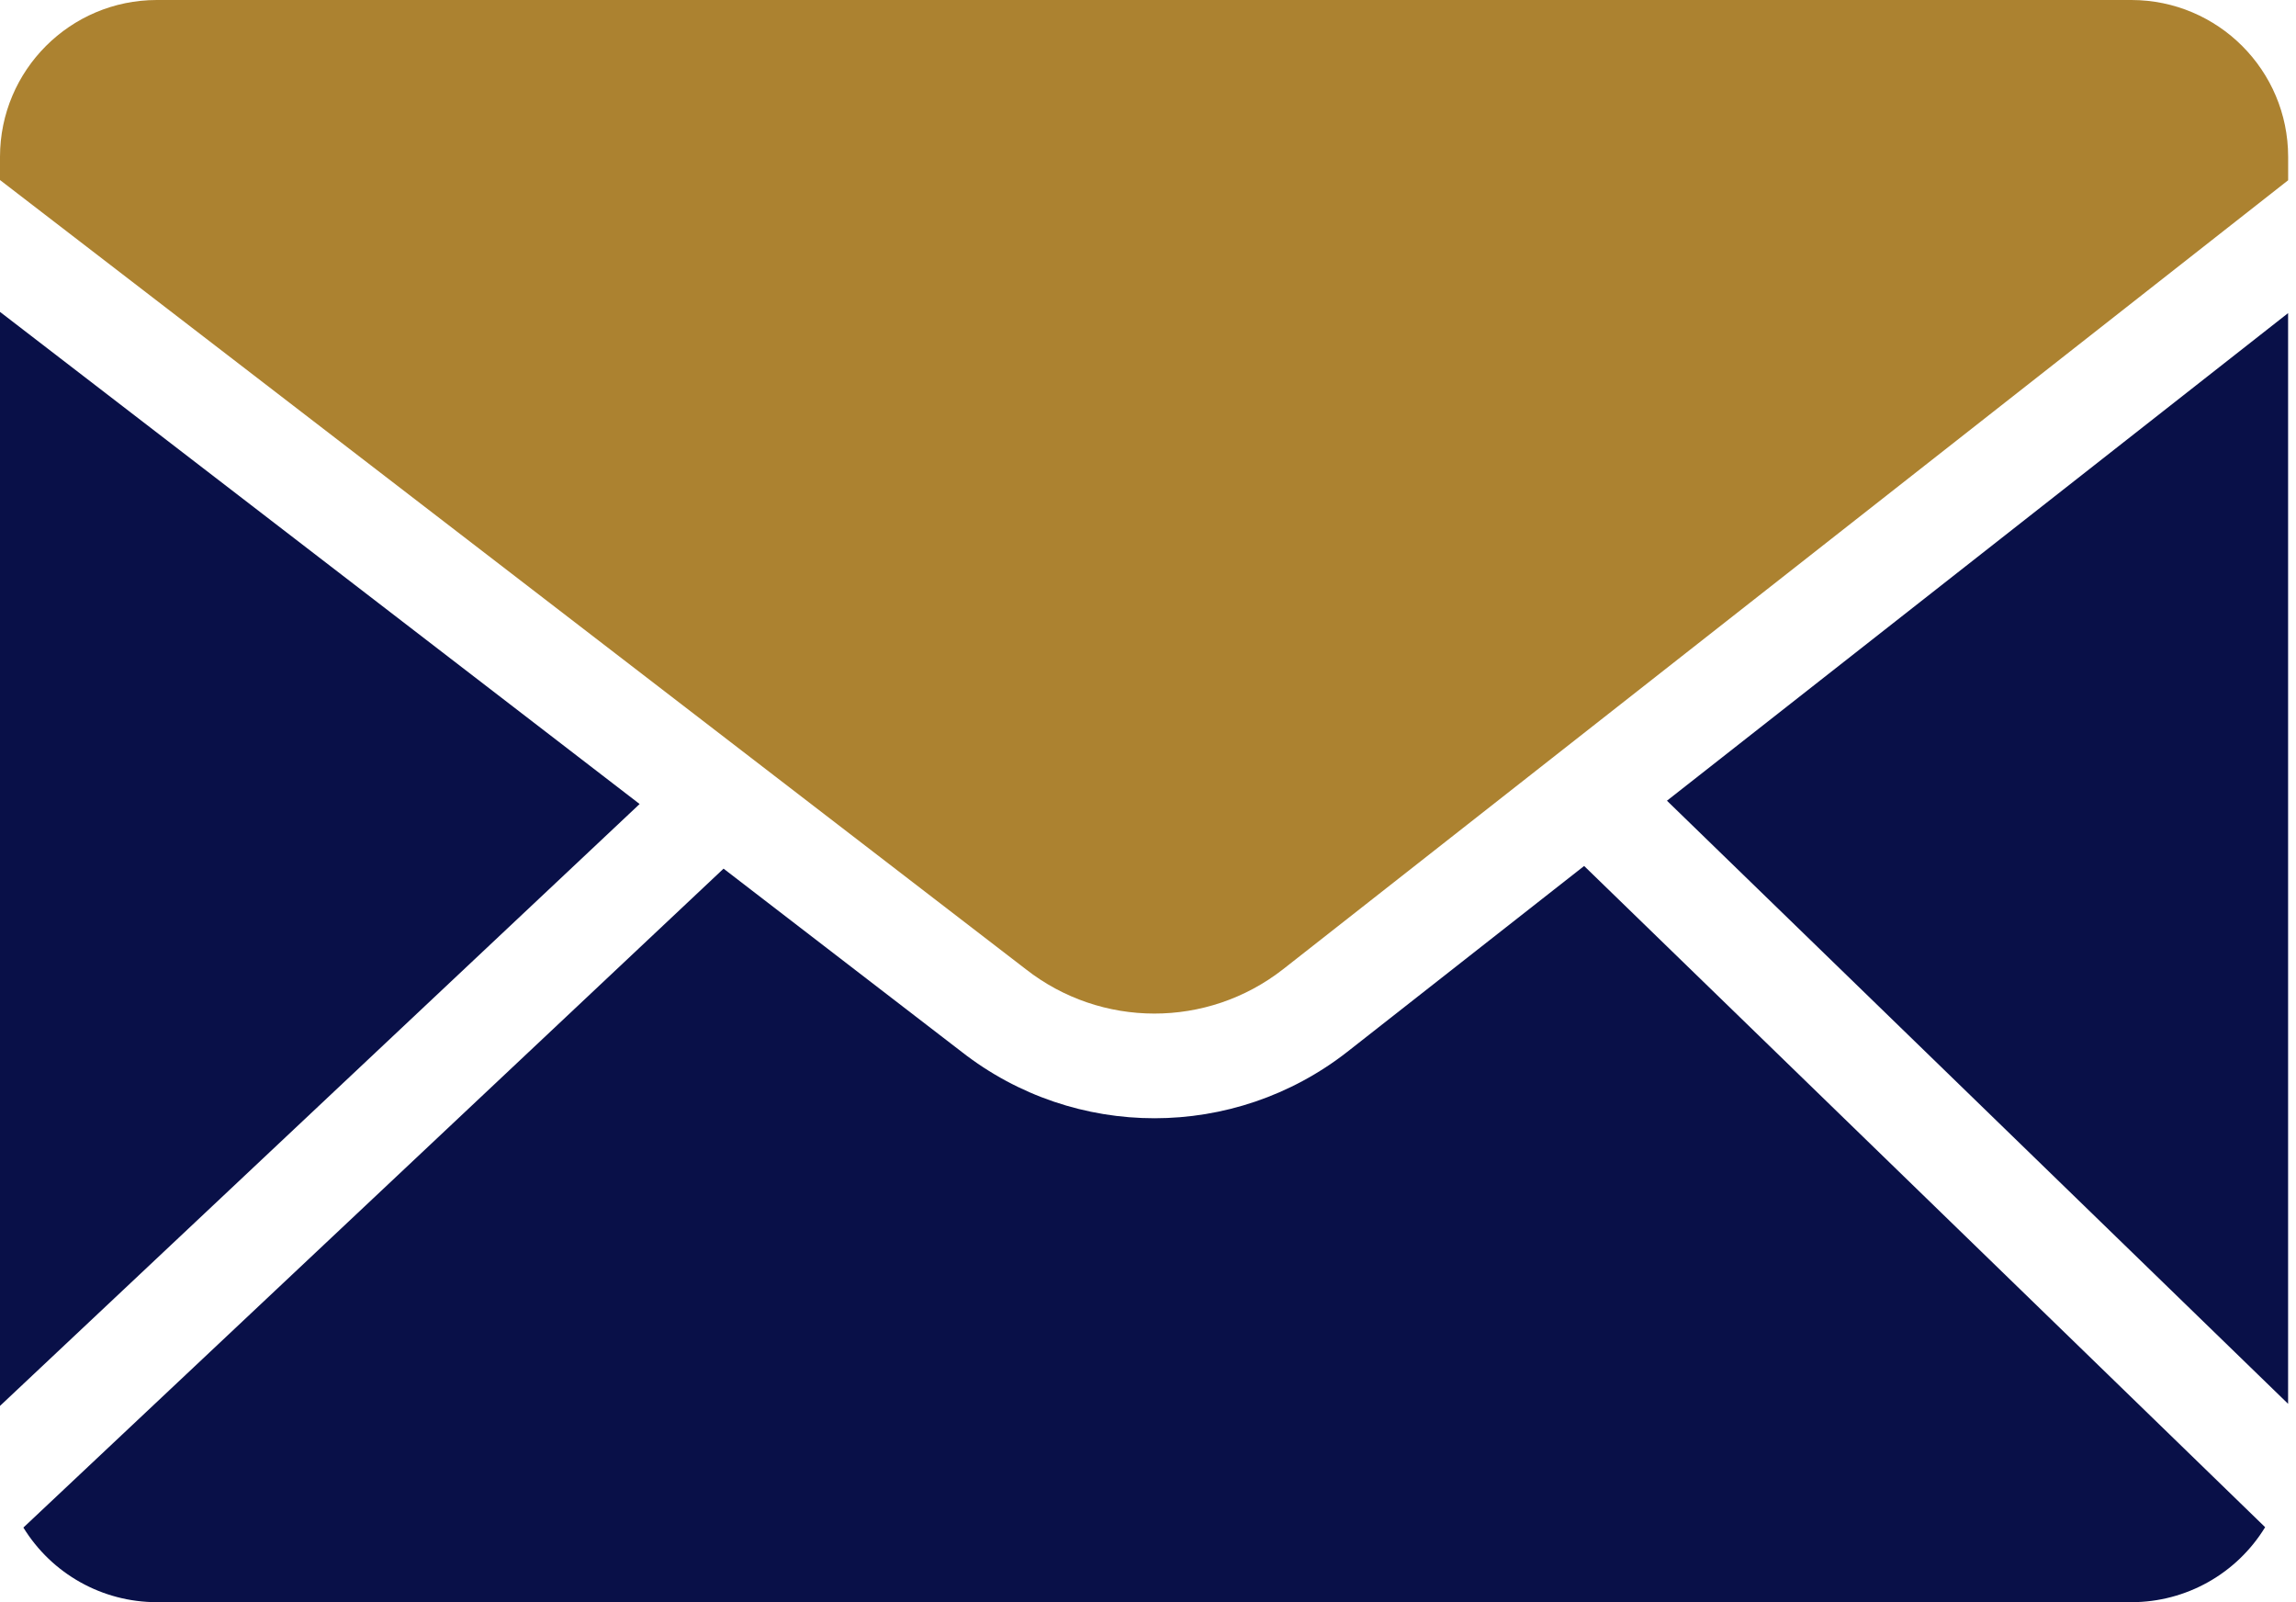
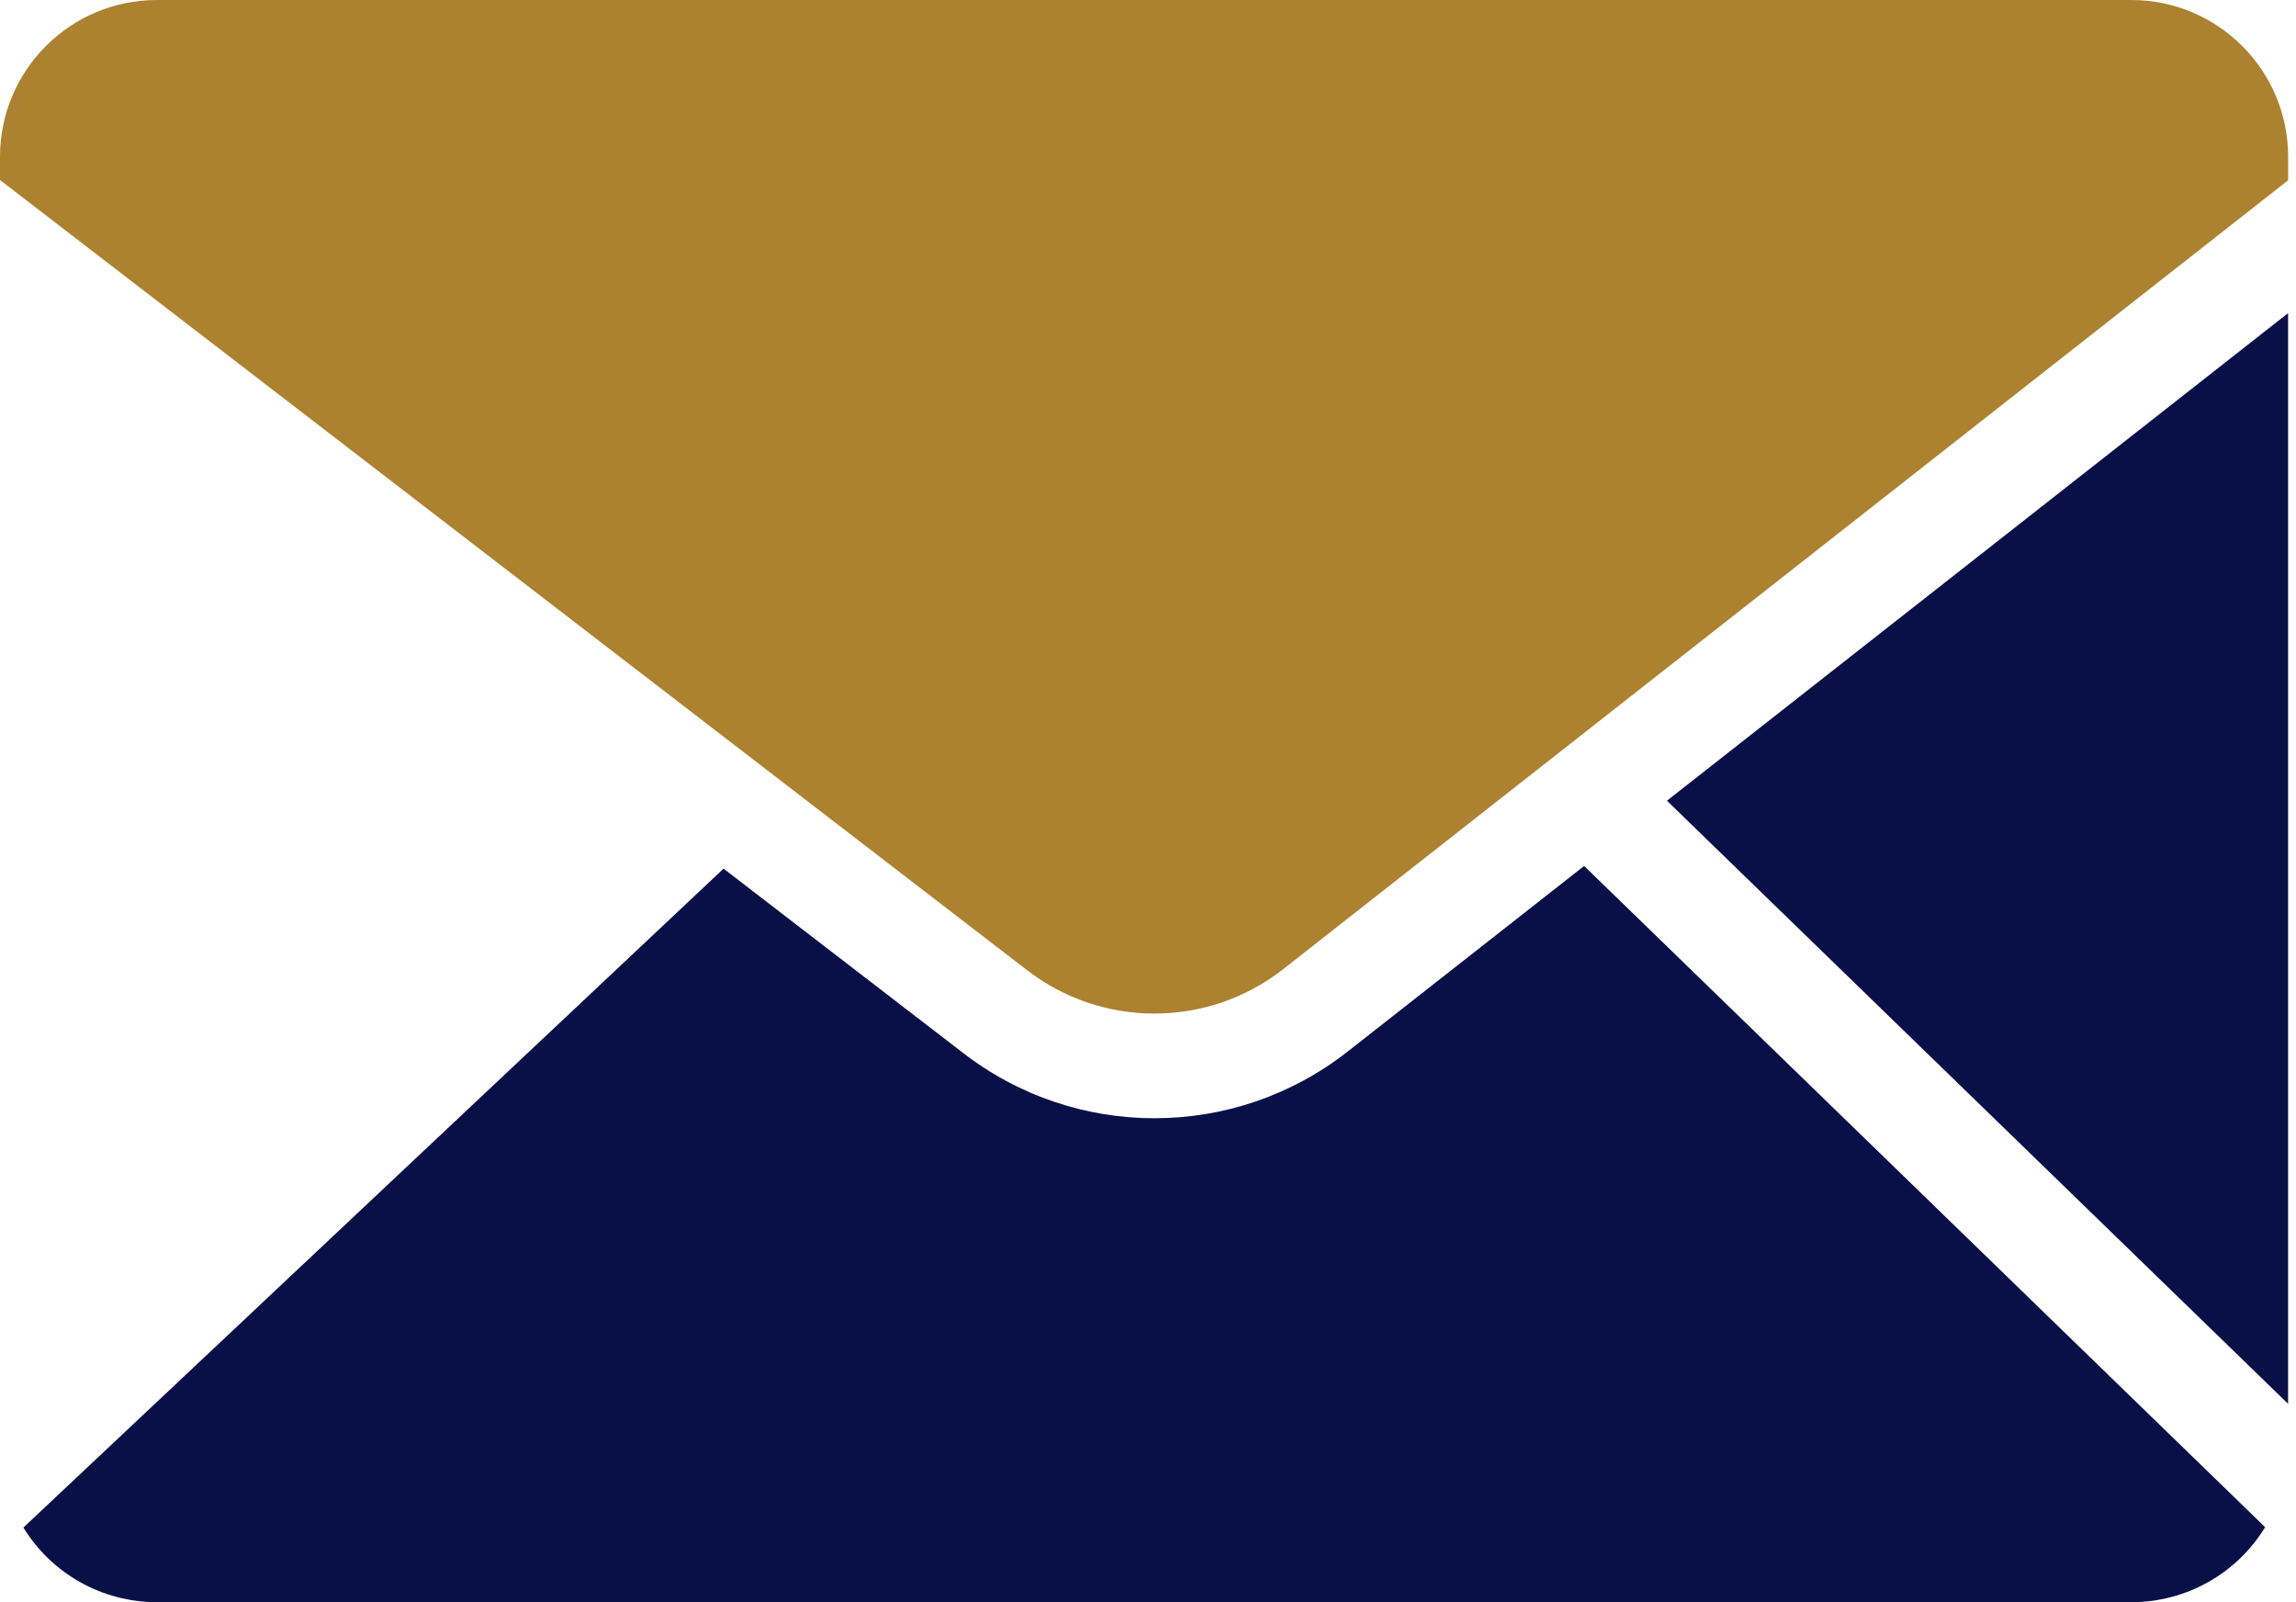
<svg xmlns="http://www.w3.org/2000/svg" width="43" height="30" viewBox="0 0 43 30" fill="none">
-   <path d="M42.852 26.286V5.863L31.219 14.993L42.852 26.286Z" fill="#091048" />
-   <path d="M0 5.84V26.325L11.979 15.055L0 5.84Z" fill="#091048" />
+   <path d="M42.852 26.286V5.863L31.219 14.993Z" fill="#091048" />
  <path d="M25.234 19.694C23.112 21.353 20.134 21.354 18.011 19.696L13.551 16.265L0.438 28.603C0.971 29.471 1.917 30 2.936 30H39.919C40.941 30 41.889 29.468 42.422 28.596L29.668 16.215L25.234 19.694Z" fill="#091048" />
  <path d="M39.918 0H2.935C1.315 0.002 0.002 1.315 0 2.935V3.371L19.209 18.146C20.623 19.255 22.611 19.256 24.027 18.151L42.853 3.375V2.935C42.851 1.315 41.538 0.002 39.918 0Z" fill="#AC8230" />
</svg>